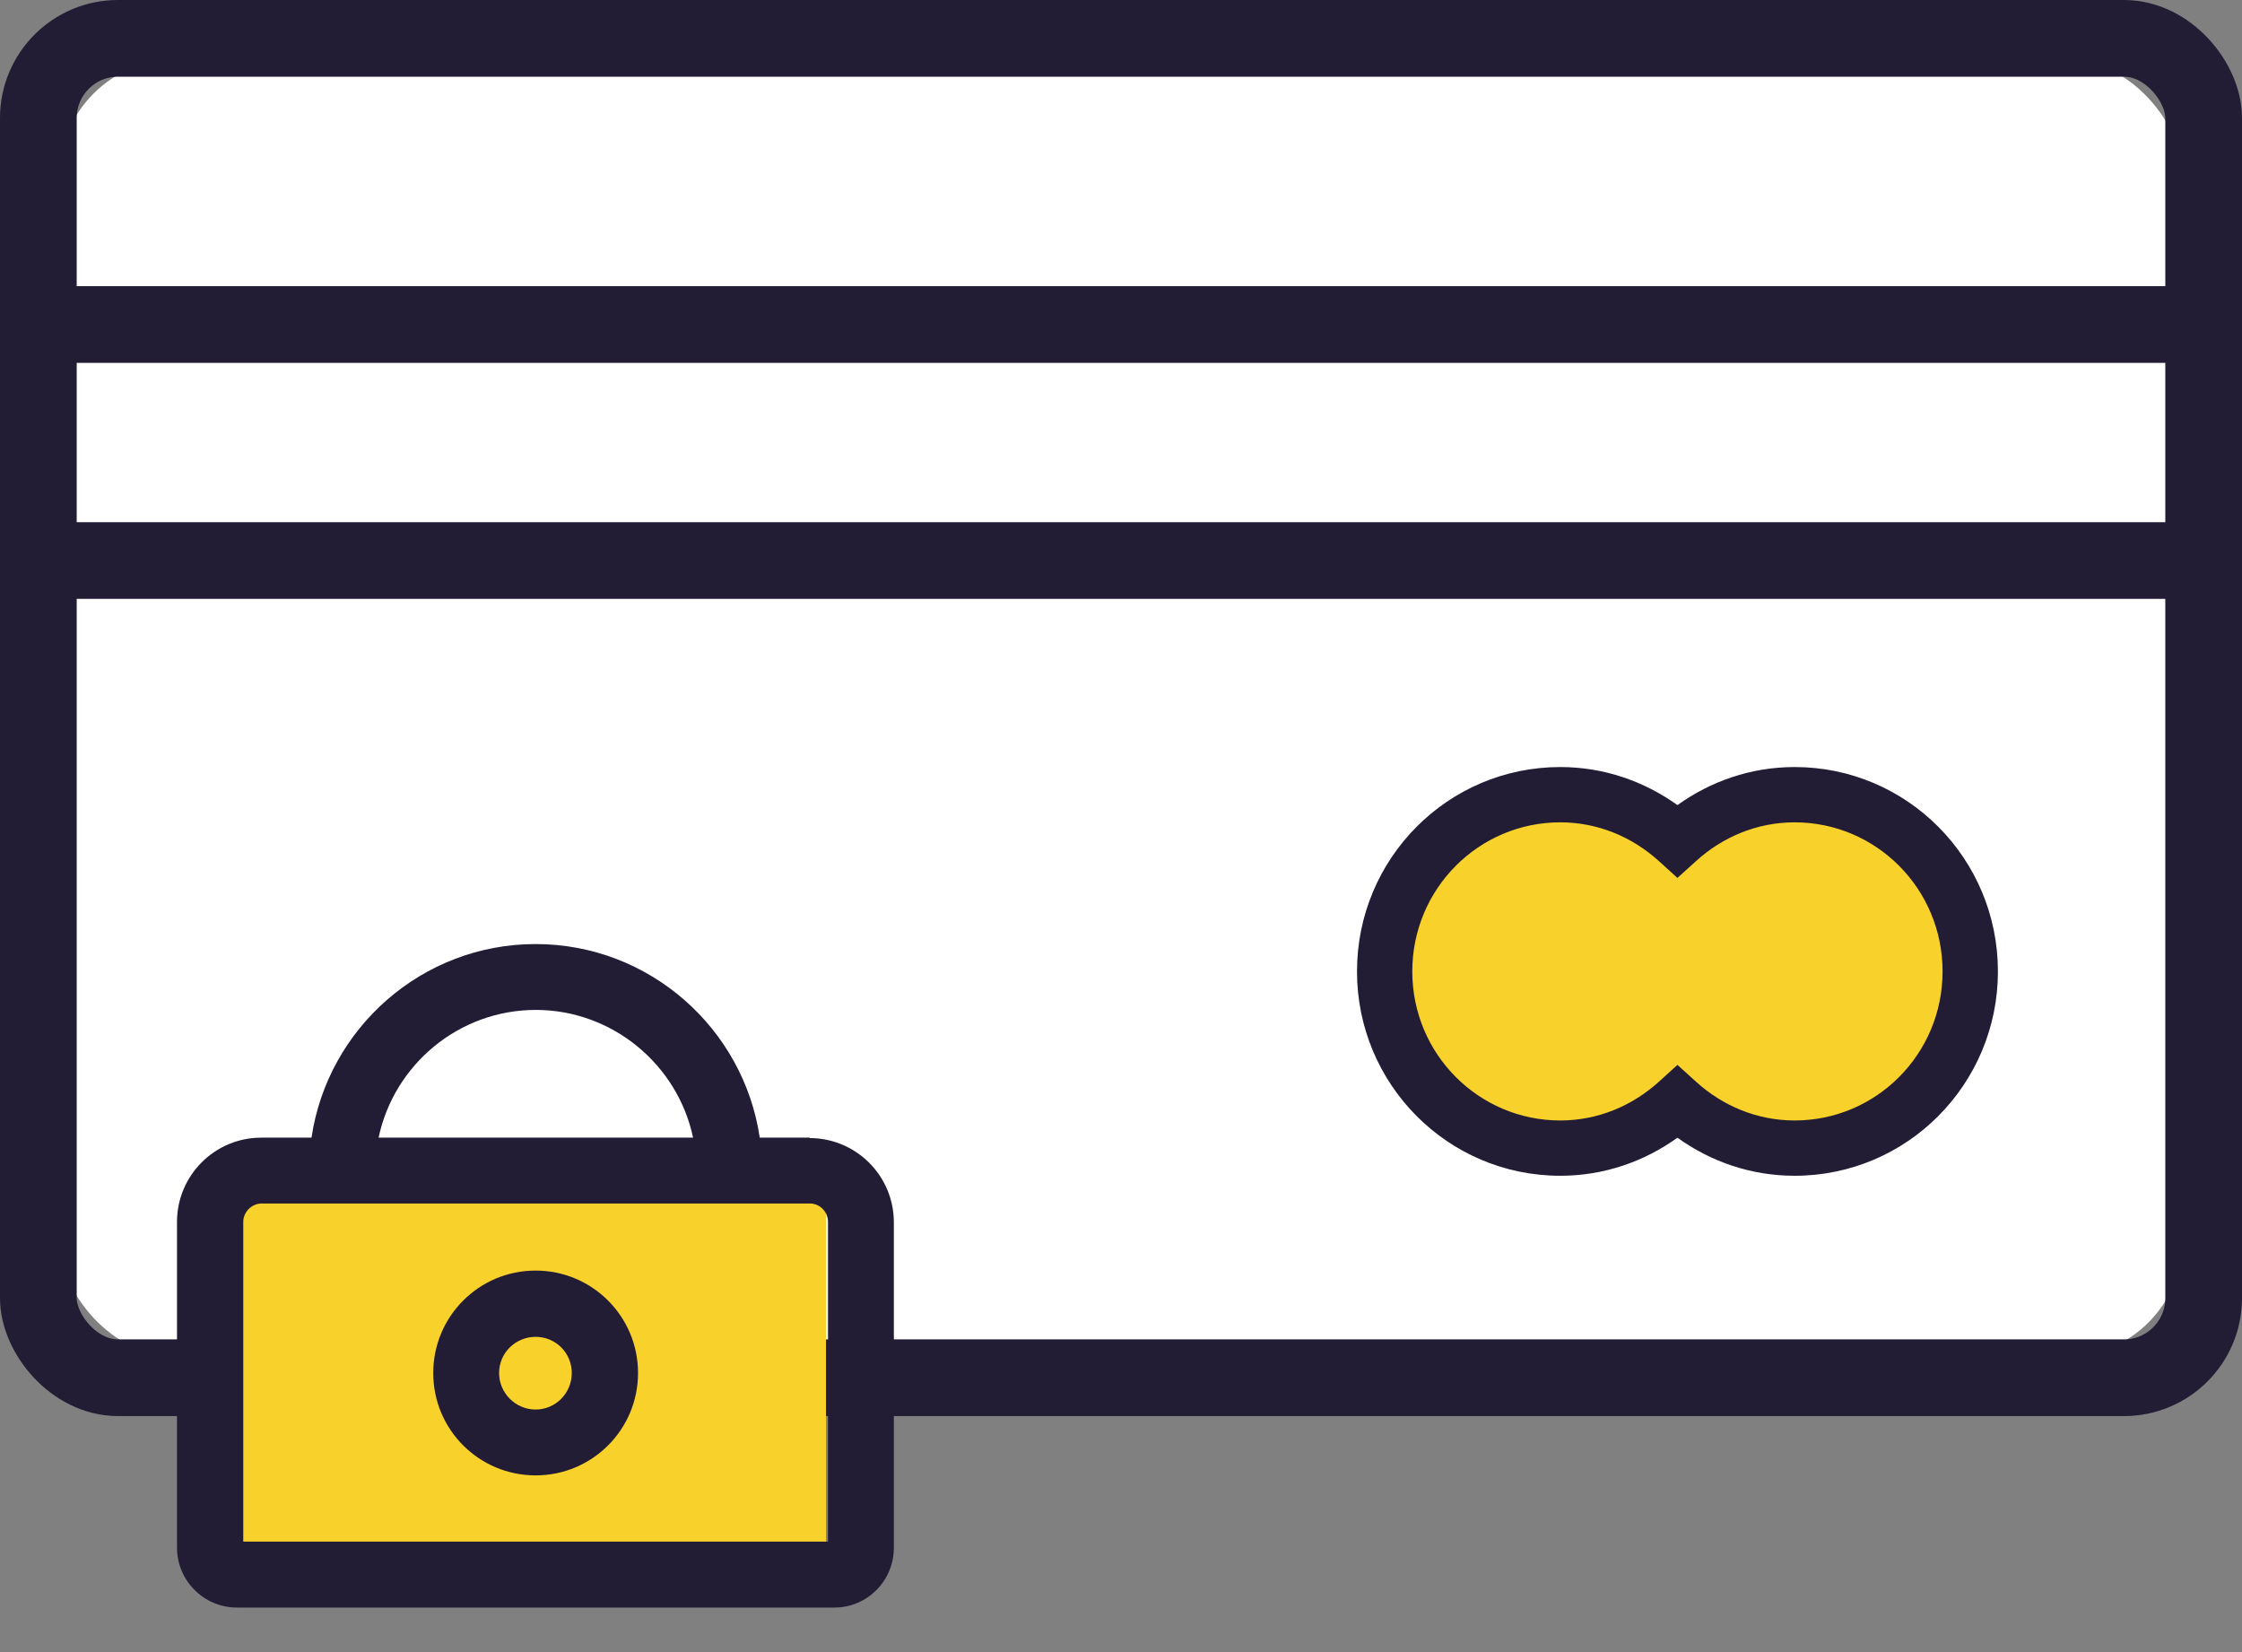
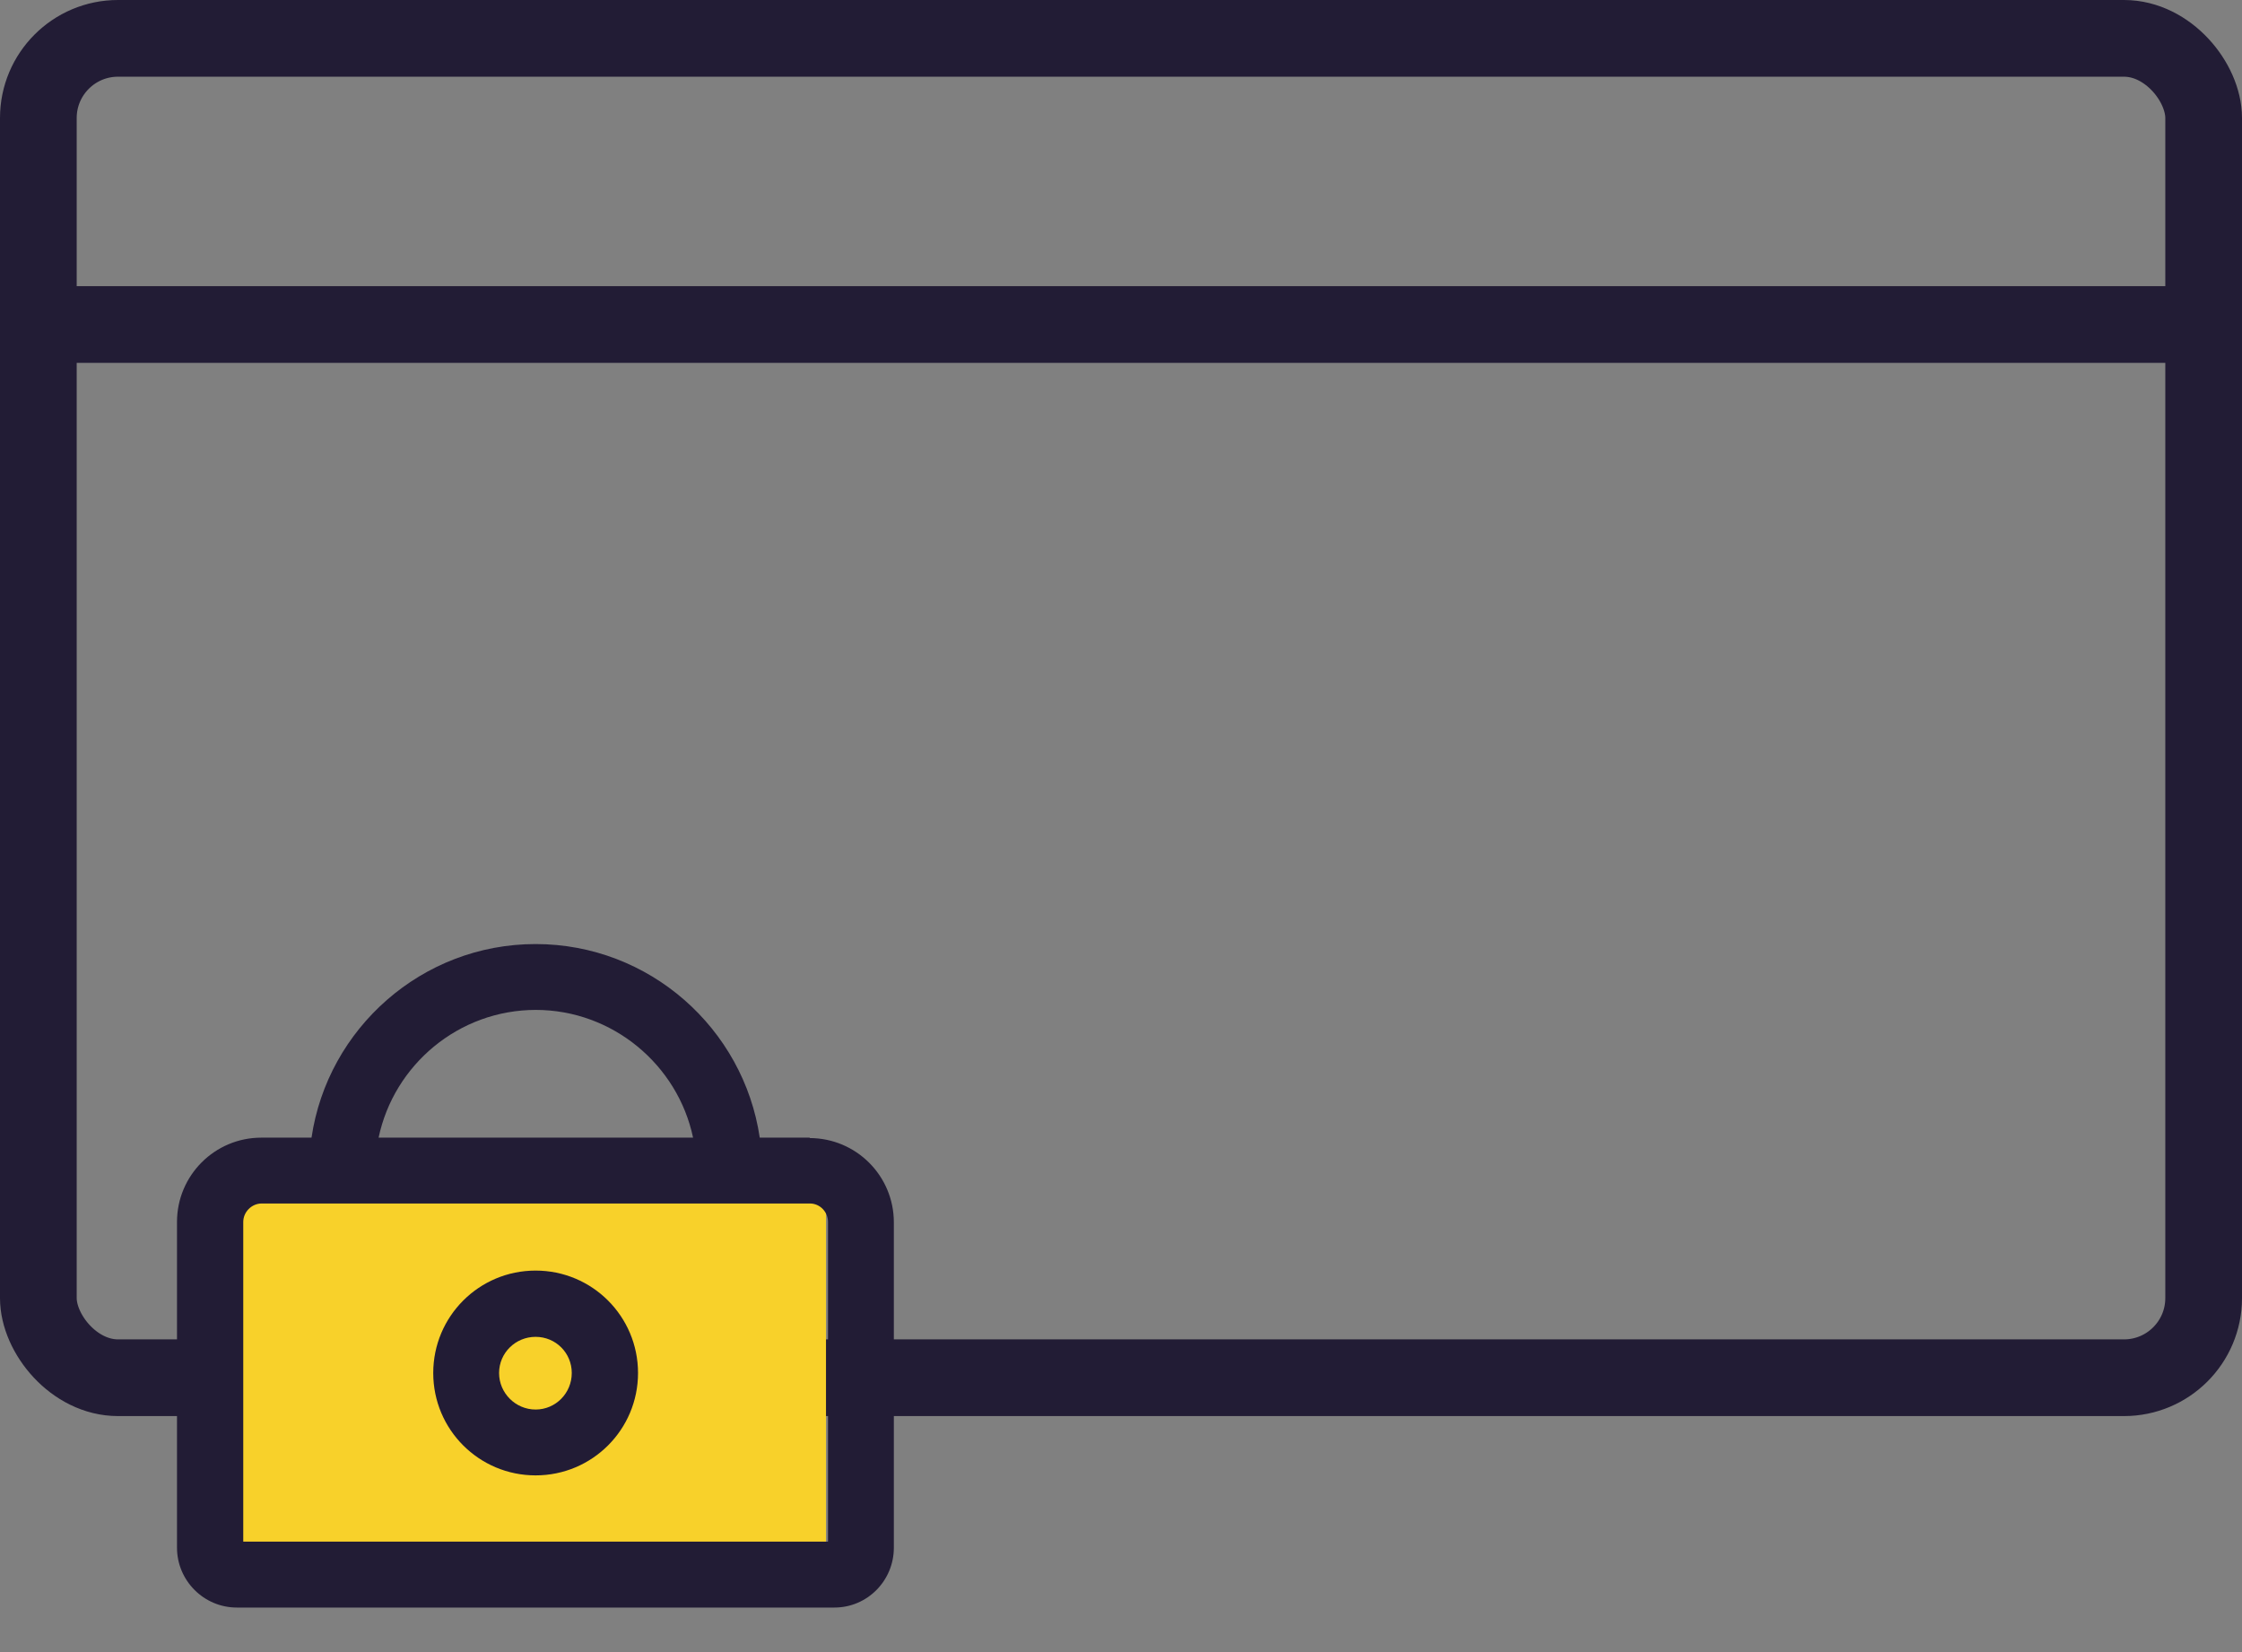
<svg xmlns="http://www.w3.org/2000/svg" width="38" height="28" viewBox="0 0 38 28" fill="none">
  <rect x="0" y="0" width="38" height="28" fill="#808080" stroke="none" />
-   <rect x="1" y="1" width="36" height="22" rx="2" fill="white" />
  <rect x="0.65" y="0.65" width="36.7" height="22.7" rx="1.35" stroke="#221C35" stroke-width="1.3" />
-   <path fill-rule="evenodd" clip-rule="evenodd" d="M26.601 19.783C27.367 19.783 28.058 19.484 28.587 19.004C29.116 19.484 29.808 19.783 30.573 19.783C32.217 19.783 33.55 18.444 33.55 16.788C33.55 15.131 32.217 13.793 30.573 13.793C29.808 13.793 29.116 14.091 28.587 14.571C28.058 14.091 27.367 13.793 26.601 13.793C24.957 13.793 23.624 15.131 23.624 16.788C23.624 18.444 24.957 19.783 26.601 19.783Z" fill="#F8D12A" />
-   <path fill-rule="evenodd" clip-rule="evenodd" d="M30.418 13C32.323 13 33.863 14.551 33.863 16.464C33.863 18.376 32.323 19.927 30.418 19.927C29.672 19.927 28.99 19.684 28.431 19.282C27.872 19.684 27.19 19.927 26.445 19.927C24.54 19.927 23 18.376 23 16.464C23 14.551 24.54 13 26.445 13C27.19 13 27.872 13.244 28.431 13.645C28.99 13.244 29.672 13 30.418 13ZM32.925 16.464C32.925 15.064 31.8 13.937 30.418 13.937C29.778 13.937 29.196 14.186 28.746 14.594L28.431 14.879L28.117 14.594C27.666 14.186 27.085 13.937 26.445 13.937C25.063 13.937 23.937 15.064 23.937 16.464C23.937 17.864 25.063 18.99 26.445 18.99C27.085 18.99 27.666 18.741 28.117 18.333L28.431 18.048L28.746 18.333C29.196 18.741 29.778 18.99 30.418 18.99C31.8 18.99 32.925 17.864 32.925 16.464Z" fill="#221C35" />
  <path d="M1 5.5H37" stroke="#221C35" stroke-width="1.3" stroke-linecap="round" />
  <rect x="4" y="20" width="10" height="7" fill="#F8D12A" />
-   <path d="M1 9.5H37" stroke="#221C35" stroke-width="1.3" stroke-linecap="round" />
  <path d="M9.078 25.005C8.119 25.005 7.343 24.229 7.343 23.27C7.343 22.31 8.119 21.534 9.078 21.534C10.038 21.534 10.814 22.31 10.814 23.27C10.814 24.229 10.038 25.005 9.078 25.005ZM9.078 22.657C8.738 22.657 8.459 22.929 8.459 23.27C8.459 23.61 8.738 23.889 9.078 23.889C9.419 23.889 9.691 23.61 9.691 23.27C9.691 22.929 9.419 22.657 9.078 22.657Z" fill="#221C35" />
  <path d="M13.727 19.281H12.877C12.604 17.429 11.005 16 9.078 16C7.152 16 5.553 17.429 5.28 19.281H4.429C3.64 19.281 3 19.921 3 20.71V26.23C3 26.789 3.456 27.245 4.014 27.245H14.143C14.701 27.245 15.15 26.789 15.15 26.23V20.717C15.15 19.927 14.51 19.288 13.721 19.288L13.727 19.281ZM9.078 17.116C10.385 17.116 11.488 18.049 11.747 19.281H6.417C6.676 18.049 7.772 17.116 9.085 17.116H9.078ZM14.034 26.128H4.123V20.71C4.123 20.54 4.266 20.397 4.436 20.397H13.727C13.898 20.397 14.034 20.54 14.034 20.71V26.128Z" fill="#221C35" />
</svg>